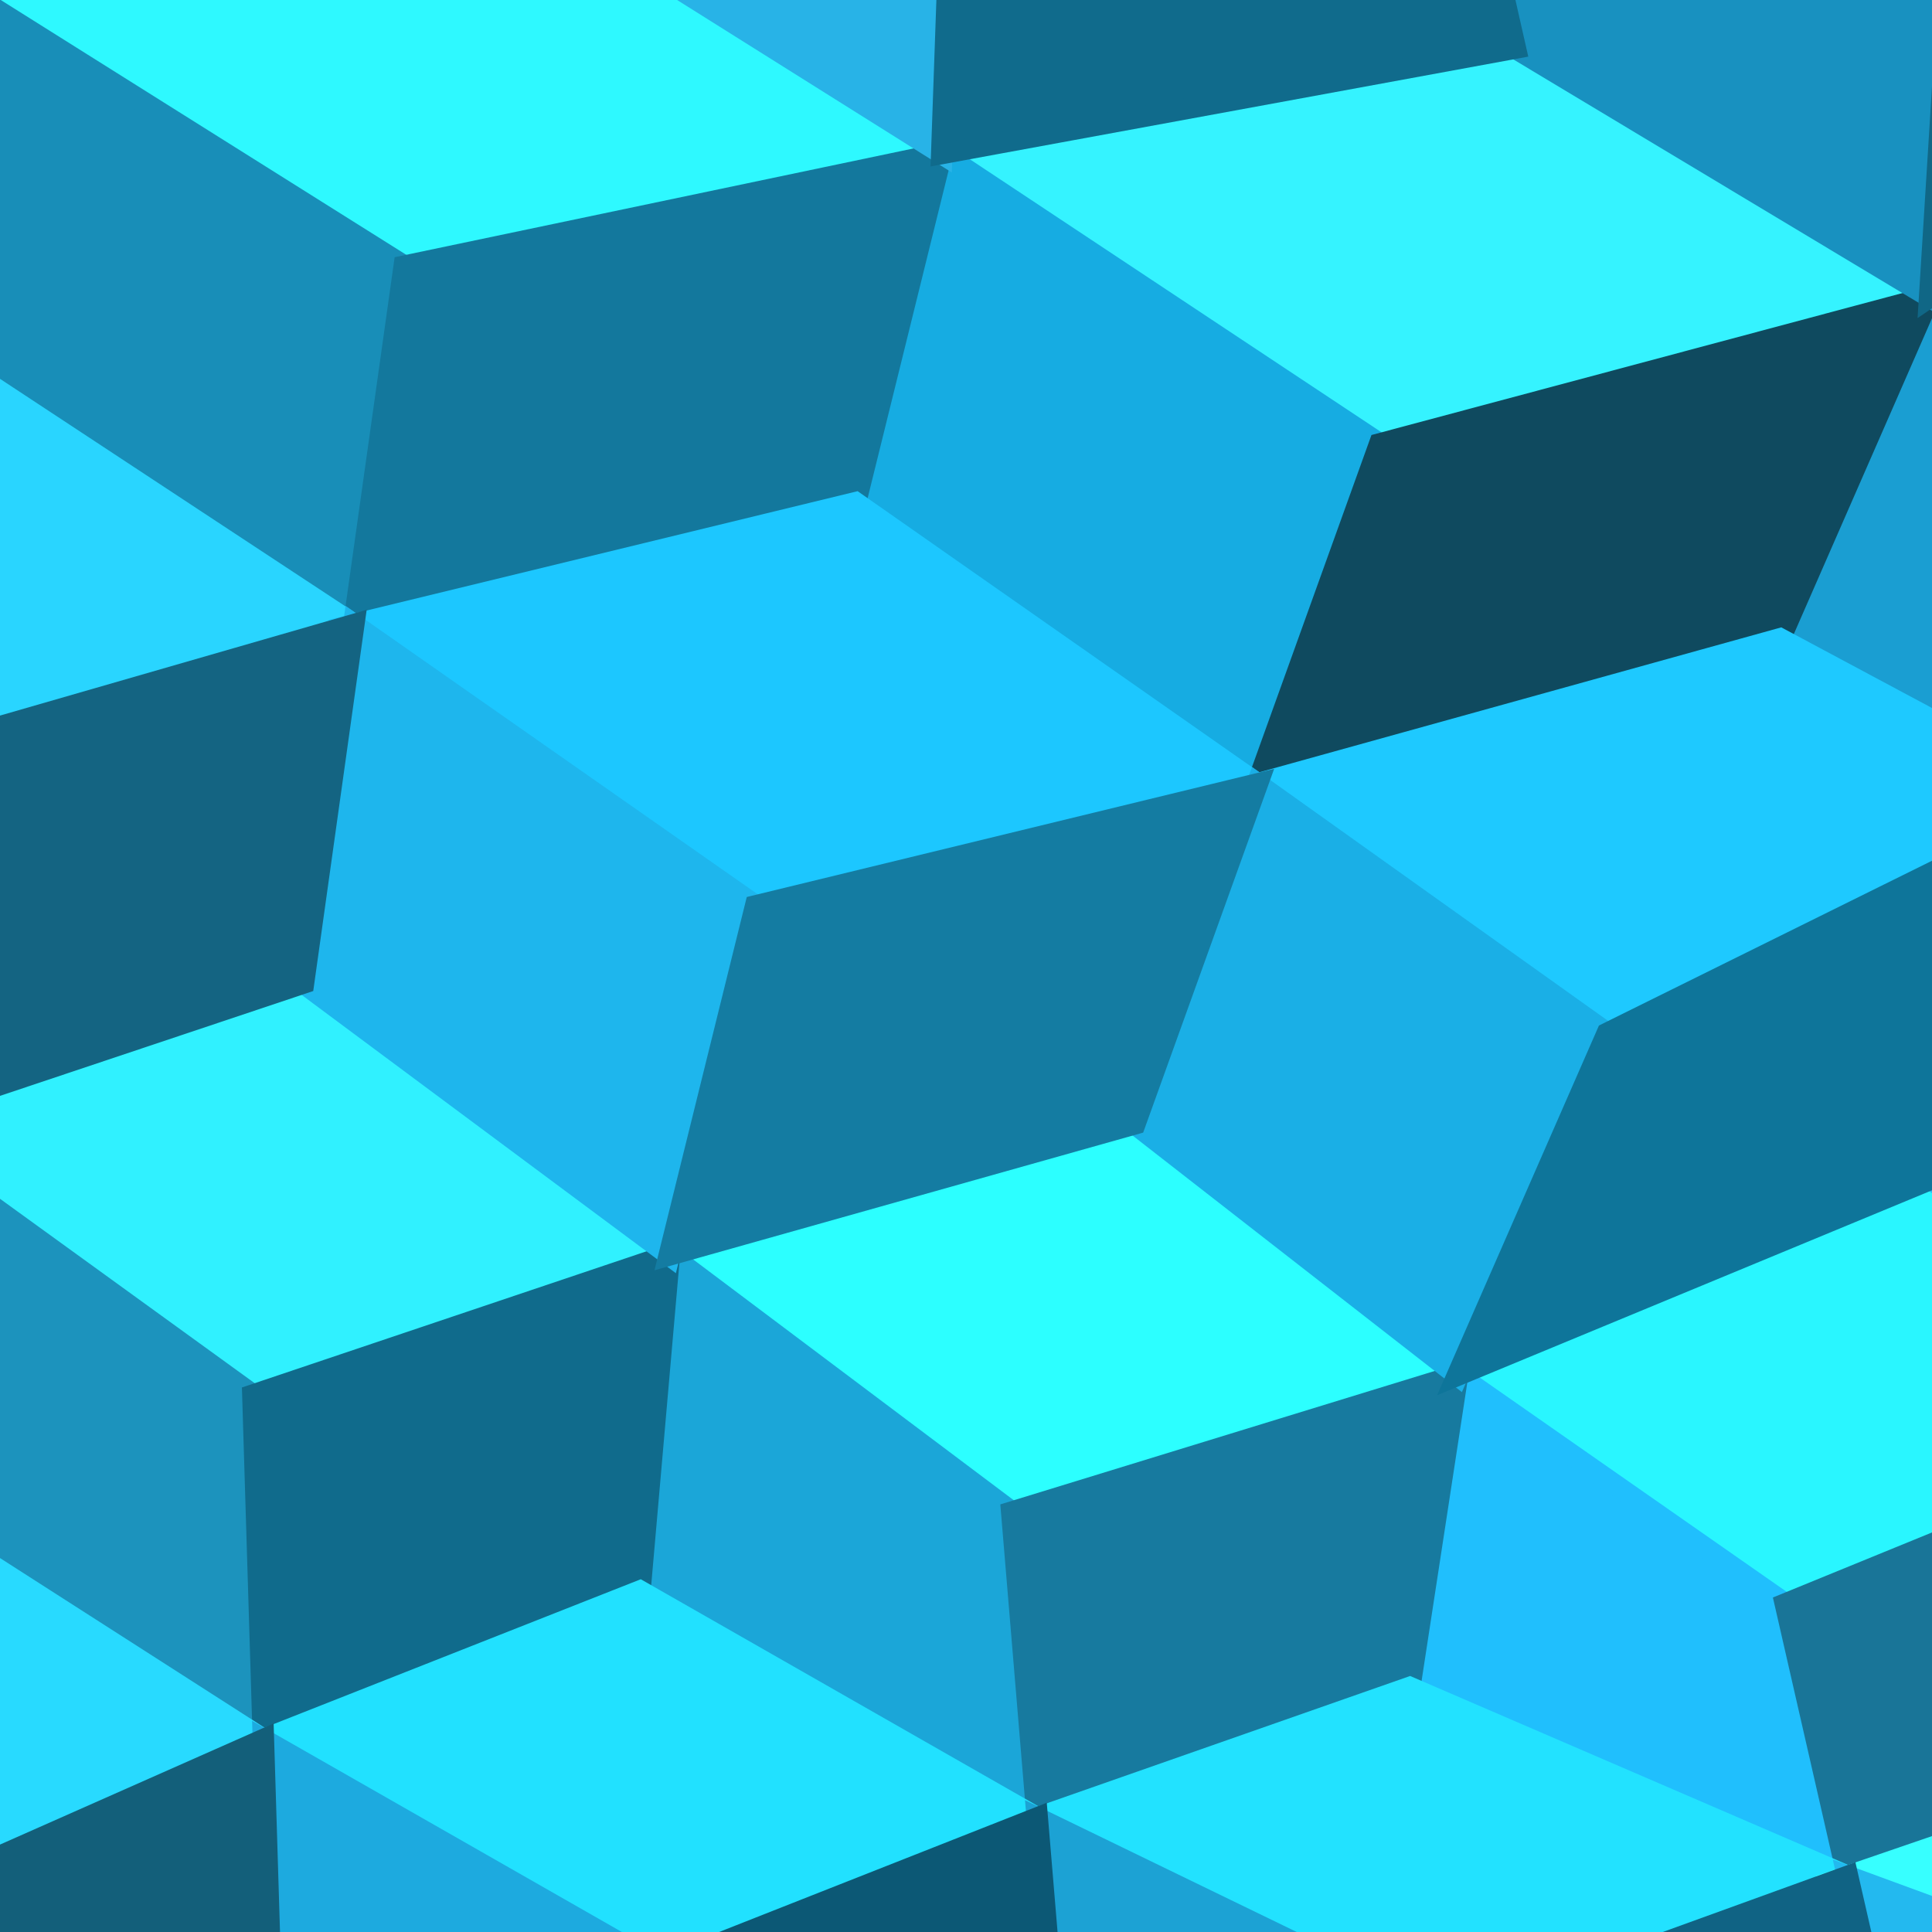
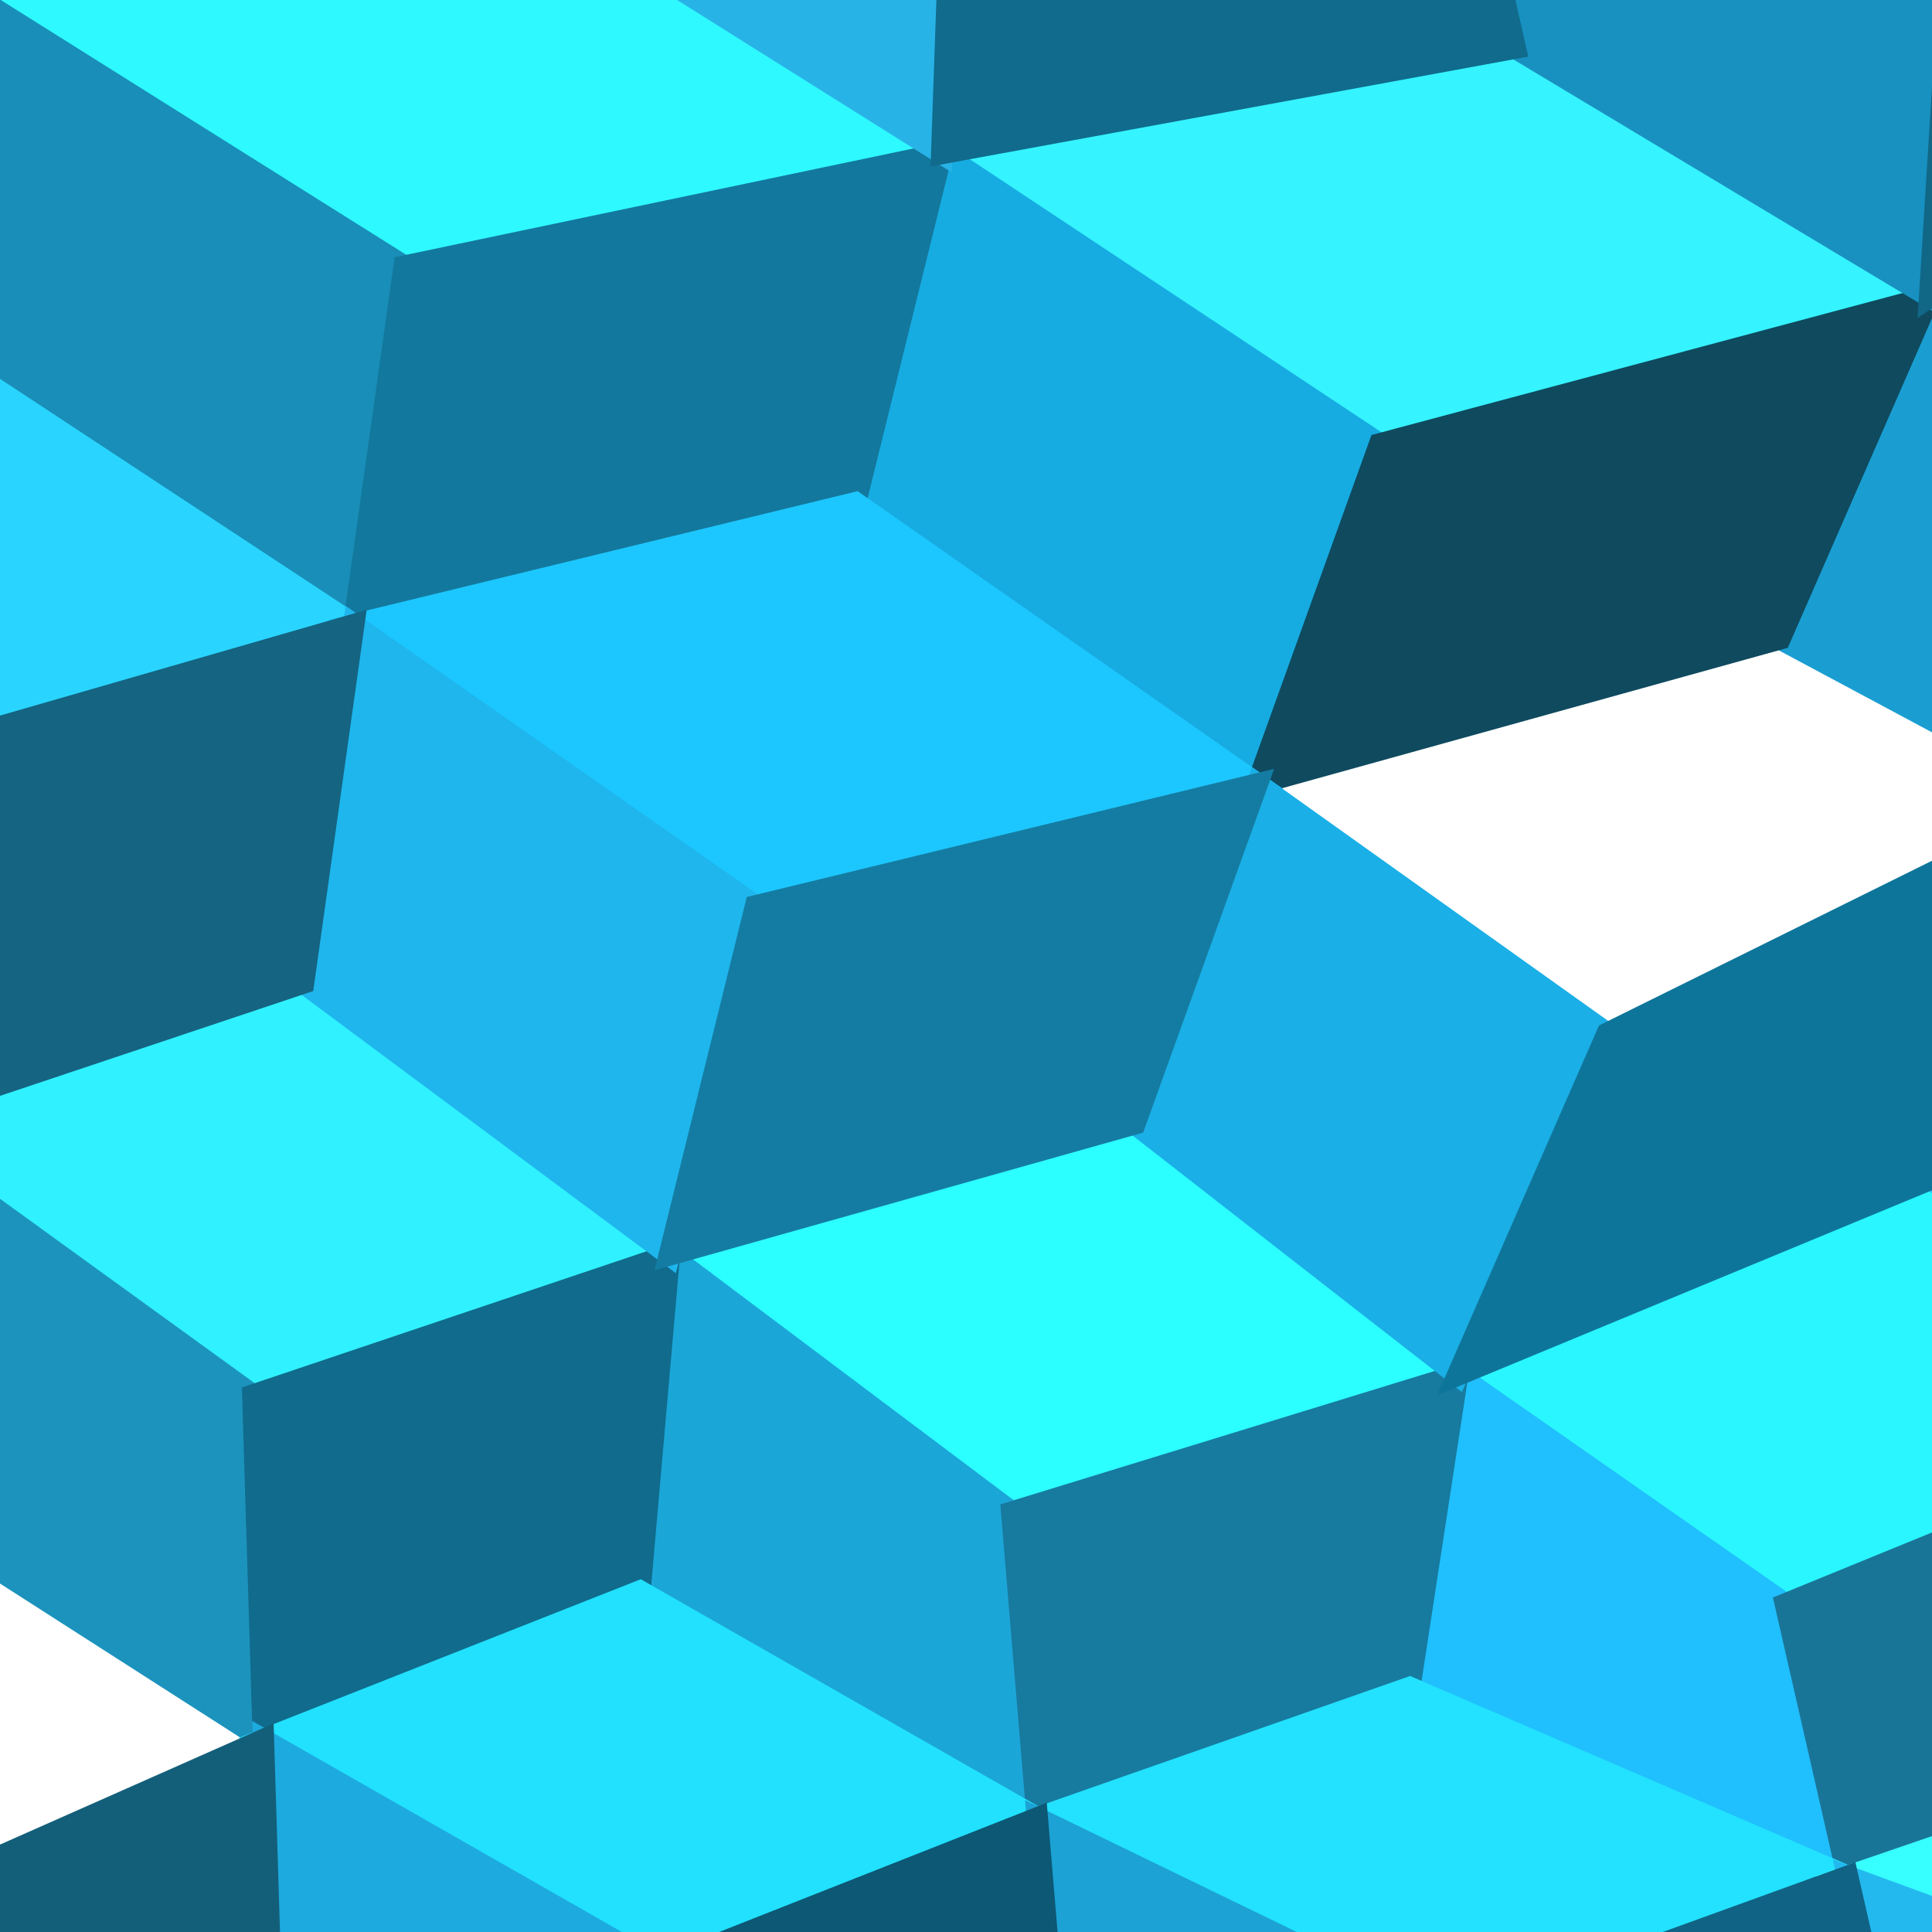
<svg xmlns="http://www.w3.org/2000/svg" width="90" height="90">
  <path d="M21.43 -6.94 L21.43 -6.94 L43.87 7.15 L18.83 12.40 L-3.50 -1.63 Z" fill="#2ef9ff" stroke="#2ef9ff" />
  <path d="M14.14 45.79 L14.14 45.79 L31.18 58.46 L11.78 64.99 L-5.61 52.40 Z" fill="#30f1ff" stroke="#30f1ff" />
  <path d="M70.59 2.24 L70.59 2.24 L89.89 13.83 L64.27 20.68 L43.87 7.15 Z" fill="#35f3ff" stroke="#35f3ff" />
  <path d="M52.87 52.35 L52.87 52.35 L67.90 64.06 L47.13 70.44 L31.18 58.46 Z" fill="#2cffff" stroke="#2cffff" />
  <path d="M111.54 -0.92 L111.54 -0.92 L125.79 4.88 L103.84 19.56 L89.89 13.83 Z" fill="#1dd6ff" stroke="#1dd6ff" />
  <path d="M89.97 54.92 L89.97 54.92 L104.03 66.19 L83.17 74.72 L67.90 64.06 Z" fill="#29f6ff" stroke="#29f6ff" />
  <path d="M-3.50 -1.63 L-3.50 -1.63 L18.83 12.40 L16.48 29.10 L-4.17 15.50 Z" fill="#188eb8" stroke="#188eb8" />
  <path d="M-5.61 52.40 L-5.61 52.40 L11.78 64.99 L12.27 81.04 L-5.84 69.43 Z" fill="#1c93bd" stroke="#1c93bd" />
  <path d="M43.87 7.15 L43.87 7.15 L64.27 20.68 L58.57 36.52 L39.85 23.42 Z" fill="#16ace2" stroke="#16ace2" />
  <path d="M31.18 58.46 L31.18 58.46 L47.13 70.44 L48.32 84.69 L29.81 74.12 Z" fill="#1ba6d8" stroke="#1ba6d8" />
  <path d="M89.89 13.83 L89.89 13.83 L103.84 19.56 L96.90 37.24 L82.92 29.76 Z" fill="#1a9ed2" stroke="#1a9ed2" />
  <path d="M67.90 64.06 L67.90 64.06 L83.17 74.72 L86.07 87.41 L65.67 78.61 Z" fill="#20bffd" stroke="#20bffd" />
  <path d="M43.87 7.15 L43.87 7.15 L18.83 12.40 L16.48 29.10 L39.85 23.42 Z" fill="#13789d" stroke="#13789d" />
  <path d="M31.18 58.46 L31.18 58.46 L11.78 64.99 L12.27 81.04 L29.81 74.12 Z" fill="#106b8c" stroke="#106b8c" />
  <path d="M89.89 13.83 L89.89 13.83 L64.27 20.68 L58.57 36.52 L82.92 29.76 Z" fill="#0f4a5f" stroke="#0f4a5f" />
  <path d="M67.90 64.06 L67.90 64.06 L47.13 70.44 L48.32 84.69 L65.67 78.61 Z" fill="#177a9f" stroke="#177a9f" />
  <path d="M104.03 66.19 L104.03 66.19 L83.17 74.72 L86.07 87.41 L103.12 81.56 Z" fill="#197598" stroke="#197598" />
  <path d="M-4.17 15.50 L-4.17 15.50 L16.48 29.10 L-4.94 35.28 L-20.02 23.84 Z" fill="#29d5ff" stroke="#29d5ff" />
-   <path d="M-5.84 69.43 L-5.84 69.43 L12.27 81.04 L-5.68 88.99 L-20.11 78.92 Z" fill="#28daff" stroke="#28daff" />
  <path d="M39.85 23.42 L39.85 23.42 L58.57 36.52 L35.20 42.20 L16.48 29.10 Z" fill="#1cc7ff" stroke="#1cc7ff" />
  <path d="M29.81 74.12 L29.81 74.12 L48.32 84.69 L30.78 91.61 L12.27 81.04 Z" fill="#21e1ff" stroke="#21e1ff" />
-   <path d="M82.92 29.76 L82.92 29.76 L96.90 37.24 L74.87 48.14 L58.57 36.52 Z" fill="#1ec9ff" stroke="#1ec9ff" />
  <path d="M65.67 78.61 L65.67 78.61 L86.07 87.41 L67.67 94.08 L48.32 84.69 Z" fill="#22e2ff" stroke="#22e2ff" />
  <path d="M103.12 81.56 L103.12 81.56 L124.86 89.54 L107.81 95.39 L86.07 87.41 Z" fill="#37ffff" stroke="#37ffff" />
  <path d="M19.37 -26.24 L19.37 -26.24 L44.51 -11.11 L43.87 7.15 L21.43 -6.94 Z" fill="#28b3e7" stroke="#28b3e7" />
  <path d="M16.48 29.10 L16.48 29.10 L35.20 42.20 L31.18 58.46 L14.14 45.79 Z" fill="#1eb6ed" stroke="#1eb6ed" />
  <path d="M12.27 81.04 L12.27 81.04 L30.78 91.61 L31.62 106.76 L12.76 97.08 Z" fill="#1daadf" stroke="#1daadf" />
  <path d="M65.57 -19.92 L65.57 -19.92 L91.07 -5.12 L89.89 13.83 L70.59 2.24 Z" fill="#1891c0" stroke="#1891c0" />
  <path d="M58.57 36.52 L58.57 36.52 L74.87 48.14 L67.90 64.06 L52.87 52.35 Z" fill="#1aafe6" stroke="#1aafe6" />
  <path d="M48.32 84.69 L48.32 84.69 L67.67 94.08 L69.40 107.48 L49.51 98.94 Z" fill="#1ca2d4" stroke="#1ca2d4" />
  <path d="M96.90 37.24 L96.90 37.24 L110.93 46.75 L104.03 66.19 L89.97 54.92 Z" fill="#29bbf0" stroke="#29bbf0" />
  <path d="M86.07 87.41 L86.07 87.41 L107.81 95.39 L111.88 107.37 L88.97 100.10 Z" fill="#23b9ef" stroke="#23b9ef" />
  <path d="M16.48 29.10 L16.48 29.10 L-4.94 35.28 L-5.61 52.40 L14.14 45.79 Z" fill="#146482" stroke="#146482" />
  <path d="M12.27 81.04 L12.27 81.04 L-5.68 88.99 L-5.54 105.93 L12.76 97.08 Z" fill="#135f7a" stroke="#135f7a" />
  <path d="M65.57 -19.92 L65.57 -19.92 L44.51 -11.11 L43.87 7.15 L70.59 2.24 Z" fill="#106b8c" stroke="#106b8c" />
  <path d="M58.57 36.52 L58.57 36.52 L35.20 42.20 L31.18 58.46 L52.87 52.35 Z" fill="#147ca2" stroke="#147ca2" />
  <path d="M48.32 84.69 L48.32 84.69 L30.78 91.61 L31.62 106.76 L49.51 98.94 Z" fill="#0c5875" stroke="#0c5875" />
  <path d="M106.14 -21.37 L106.14 -21.37 L91.07 -5.12 L89.89 13.83 L111.54 -0.92 Z" fill="#106786" stroke="#106786" />
  <path d="M96.90 37.24 L96.90 37.24 L74.87 48.14 L67.90 64.06 L89.97 54.92 Z" fill="#0e759a" stroke="#0e759a" />
  <path d="M86.07 87.41 L86.07 87.41 L67.67 94.08 L69.40 107.48 L88.97 100.10 Z" fill="#106384" stroke="#106384" />
</svg>